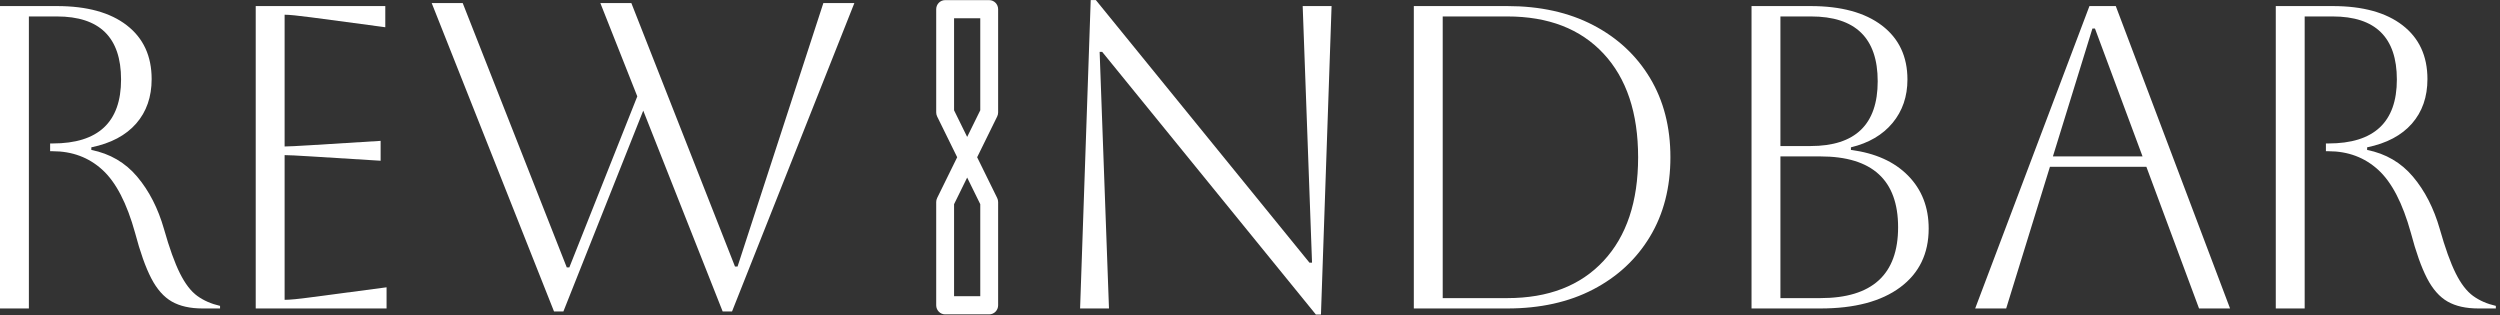
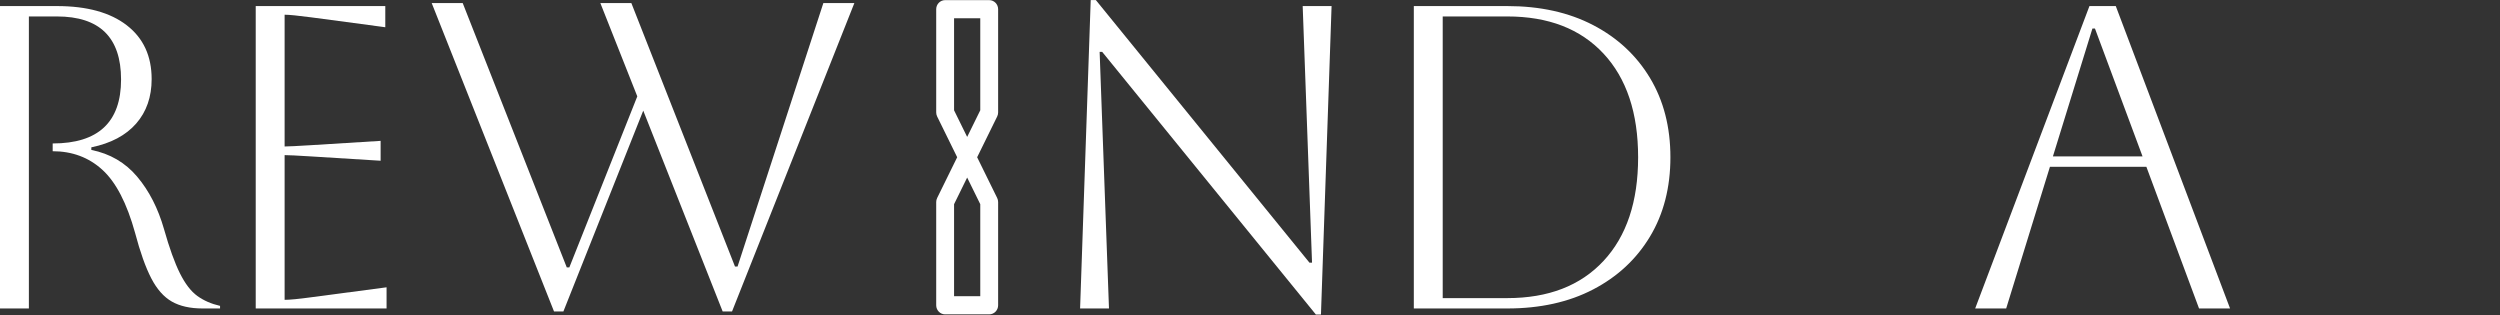
<svg xmlns="http://www.w3.org/2000/svg" width="214" height="27" viewBox="0 0 214 27" fill="none">
  <rect x="0" y="0" width="214" height="27" fill="#333333" stroke="none" />
-   <path d="M-0 0.52H4.872C7.442 0.52 9.436 1.069 10.854 2.166C12.272 3.263 12.981 4.797 12.981 6.77C12.981 8.298 12.539 9.568 11.654 10.579C10.769 11.589 9.491 12.267 7.818 12.612V12.834C9.418 13.155 10.727 13.919 11.745 15.127C12.763 16.335 13.527 17.826 14.036 19.601C14.496 21.228 14.951 22.492 15.4 23.392C15.848 24.291 16.345 24.938 16.89 25.333C17.436 25.727 18.084 26.011 18.836 26.183V26.405H17.345C16.278 26.405 15.4 26.208 14.709 25.814C14.018 25.419 13.43 24.754 12.945 23.817C12.46 22.88 11.999 21.586 11.563 19.934C10.86 17.395 9.927 15.595 8.763 14.535C7.6 13.475 6.181 12.945 4.509 12.945H4.291V12.28H4.509C8.412 12.28 10.363 10.455 10.363 6.807C10.363 3.207 8.533 1.408 4.872 1.408H2.472V26.405H-0V0.52Z" fill="white" />
+   <path d="M-0 0.52H4.872C7.442 0.52 9.436 1.069 10.854 2.166C12.272 3.263 12.981 4.797 12.981 6.77C12.981 8.298 12.539 9.568 11.654 10.579C10.769 11.589 9.491 12.267 7.818 12.612V12.834C9.418 13.155 10.727 13.919 11.745 15.127C12.763 16.335 13.527 17.826 14.036 19.601C14.496 21.228 14.951 22.492 15.4 23.392C15.848 24.291 16.345 24.938 16.89 25.333C17.436 25.727 18.084 26.011 18.836 26.183V26.405H17.345C16.278 26.405 15.4 26.208 14.709 25.814C14.018 25.419 13.43 24.754 12.945 23.817C12.46 22.88 11.999 21.586 11.563 19.934C10.86 17.395 9.927 15.595 8.763 14.535C7.6 13.475 6.181 12.945 4.509 12.945V12.28H4.509C8.412 12.28 10.363 10.455 10.363 6.807C10.363 3.207 8.533 1.408 4.872 1.408H2.472V26.405H-0V0.52Z" fill="white" />
  <path d="M21.89 26.405V0.52H32.981V2.332L26.618 1.482C25.503 1.334 24.751 1.26 24.363 1.26V12.538C24.678 12.538 25.43 12.501 26.618 12.427L32.581 12.058V13.759L26.618 13.389C25.43 13.315 24.678 13.278 24.363 13.278V25.666C24.799 25.666 25.563 25.592 26.654 25.444L33.09 24.593V26.405H21.89Z" fill="white" />
  <path d="M36.953 0.261H39.607L48.516 22.892H48.734L54.552 8.249L51.389 0.261H54.043L62.916 22.818H63.134L70.48 0.261H73.134L62.661 26.664H61.861L55.062 9.469L48.225 26.664H47.425L36.953 0.261Z" fill="white" />
  <path d="M92.456 26.405L93.365 0.003H93.802L112.092 22.486H112.31L111.51 0.52H113.983L113.074 26.923H112.638L94.347 4.44H94.129L94.929 26.405H92.456Z" fill="white" />
  <path d="M121.023 26.405V0.52H129.023C131.835 0.52 134.284 1.063 136.369 2.147C138.454 3.232 140.078 4.742 141.241 6.677C142.405 8.613 142.987 10.874 142.987 13.463C142.987 16.051 142.405 18.313 141.241 20.248C140.078 22.183 138.454 23.693 136.369 24.778C134.284 25.863 131.835 26.405 129.023 26.405H121.023ZM129.023 1.408H123.496V25.518H129.023C132.538 25.518 135.284 24.458 137.26 22.337C139.235 20.217 140.223 17.259 140.223 13.463C140.223 9.666 139.235 6.708 137.26 4.588C135.284 2.468 132.538 1.408 129.023 1.408Z" fill="white" />
-   <path d="M149.931 26.405V0.52H154.986C157.604 0.52 159.64 1.075 161.095 2.184C162.549 3.294 163.277 4.835 163.277 6.807C163.277 8.261 162.852 9.5 162.004 10.523C161.156 11.546 159.968 12.242 158.44 12.612V12.834C160.525 13.105 162.155 13.839 163.331 15.034C164.507 16.23 165.095 17.74 165.095 19.564C165.095 21.709 164.283 23.385 162.659 24.593C161.034 25.801 158.756 26.405 155.822 26.405H149.931ZM155.022 1.408H152.404V12.501H154.986C158.816 12.501 160.731 10.652 160.731 6.955C160.731 3.257 158.828 1.408 155.022 1.408ZM155.822 13.389H152.404V25.518H155.822C160.259 25.518 162.477 23.496 162.477 19.453C162.477 15.41 160.259 13.389 155.822 13.389Z" fill="white" />
  <path d="M169.075 26.405L178.856 0.52H181.111L190.893 26.405H188.238L183.729 14.276H175.475L171.729 26.405H169.075ZM179.111 2.443L175.729 13.389H183.402L179.329 2.443H179.111Z" fill="white" />
-   <path d="M194.807 0.52H199.68C202.25 0.52 204.244 1.069 205.662 2.166C207.08 3.263 207.789 4.797 207.789 6.77C207.789 8.298 207.347 9.568 206.462 10.579C205.577 11.589 204.298 12.267 202.626 12.612V12.834C204.225 13.155 205.535 13.919 206.553 15.127C207.571 16.335 208.335 17.826 208.844 19.601C209.304 21.228 209.759 22.492 210.207 23.392C210.656 24.291 211.153 24.938 211.698 25.333C212.244 25.727 212.892 26.011 213.644 26.183V26.405H212.153C211.086 26.405 210.207 26.208 209.516 25.814C208.825 25.419 208.238 24.754 207.753 23.817C207.268 22.88 206.807 21.586 206.371 19.934C205.668 17.395 204.735 15.595 203.571 14.535C202.407 13.475 200.989 12.945 199.316 12.945H199.098V12.28H199.316C203.219 12.28 205.171 10.455 205.171 6.807C205.171 3.207 203.341 1.408 199.68 1.408H197.28V26.405H194.807V0.52Z" fill="white" />
  <path fill-rule="evenodd" clip-rule="evenodd" d="M83.644 13.46L85.359 16.948C85.412 17.056 85.44 17.175 85.44 17.296V26.131C85.44 26.561 85.098 26.909 84.675 26.909H80.903C80.481 26.909 80.139 26.561 80.139 26.131V17.296C80.139 17.175 80.167 17.056 80.22 16.948L81.935 13.46L80.22 9.972C80.167 9.864 80.139 9.745 80.139 9.624V0.789C80.139 0.359 80.481 0.011 80.903 0.011H84.675C85.098 0.011 85.44 0.359 85.44 0.789V9.624C85.44 9.745 85.412 9.864 85.359 9.972L83.644 13.46ZM82.789 15.198L81.668 17.479V25.354H83.911V17.479L82.789 15.198ZM83.911 9.441V1.566H81.668V9.441L82.789 11.721L83.911 9.441Z" fill="white" />
</svg>